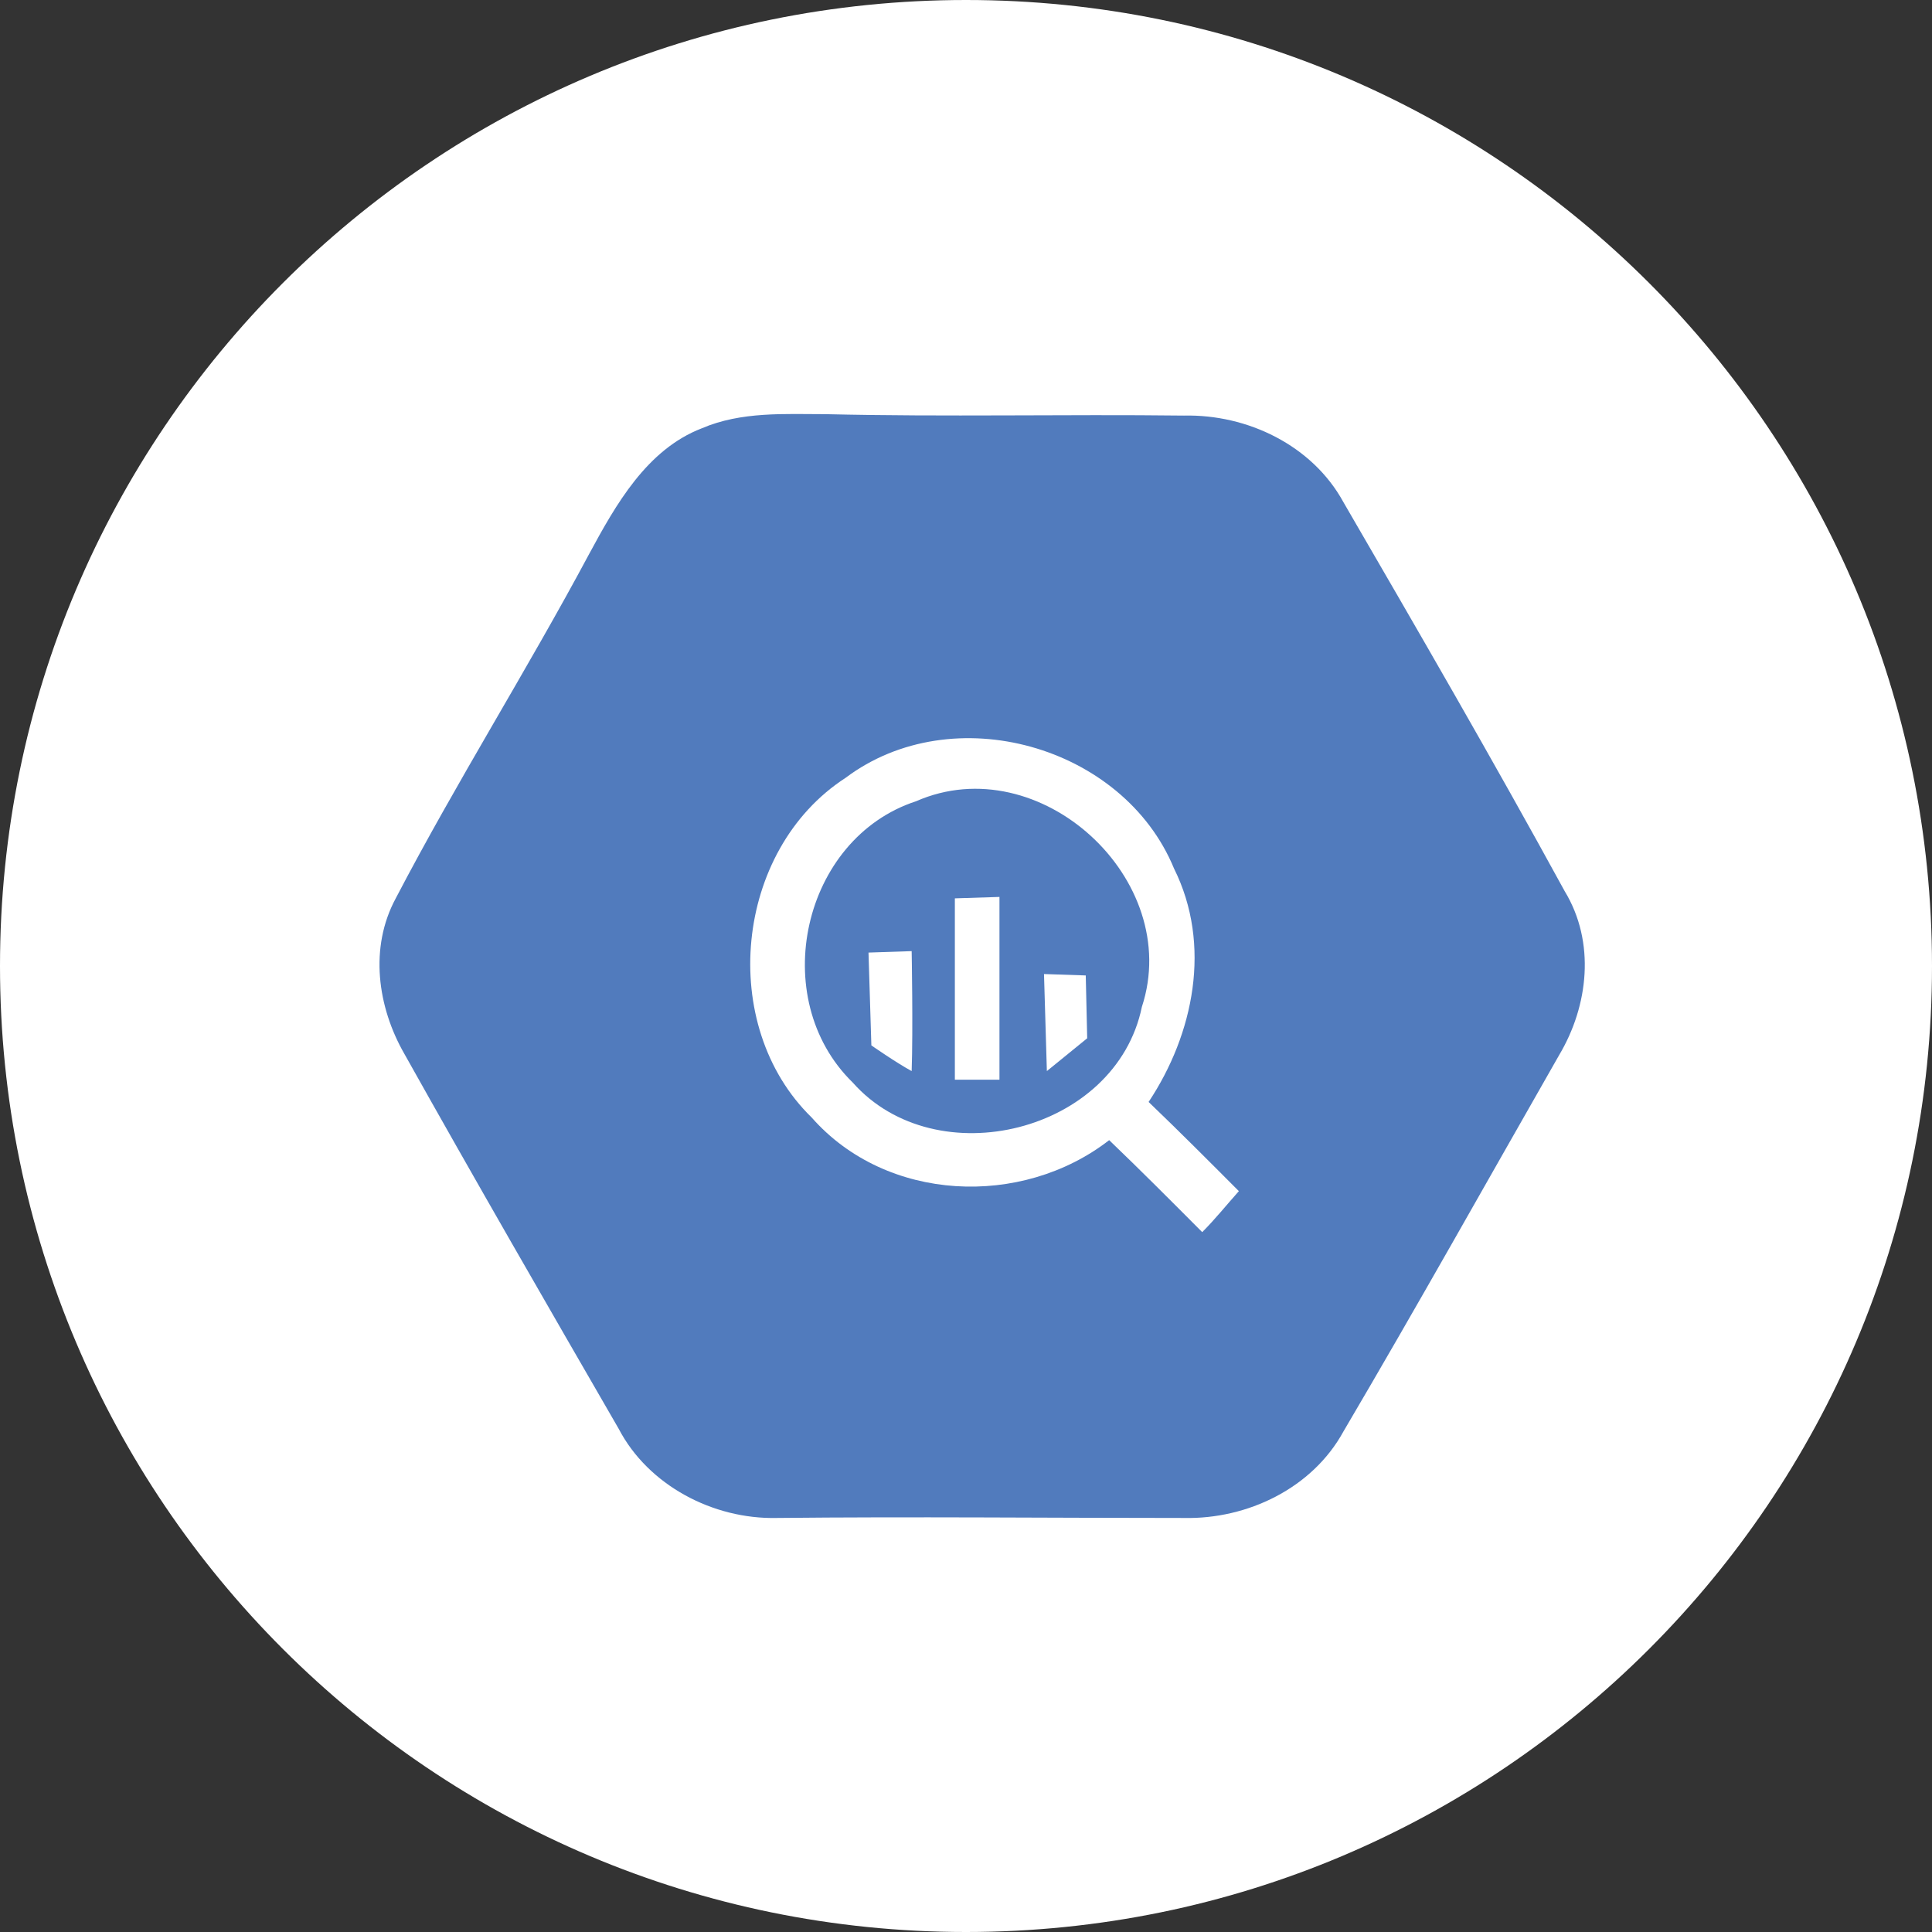
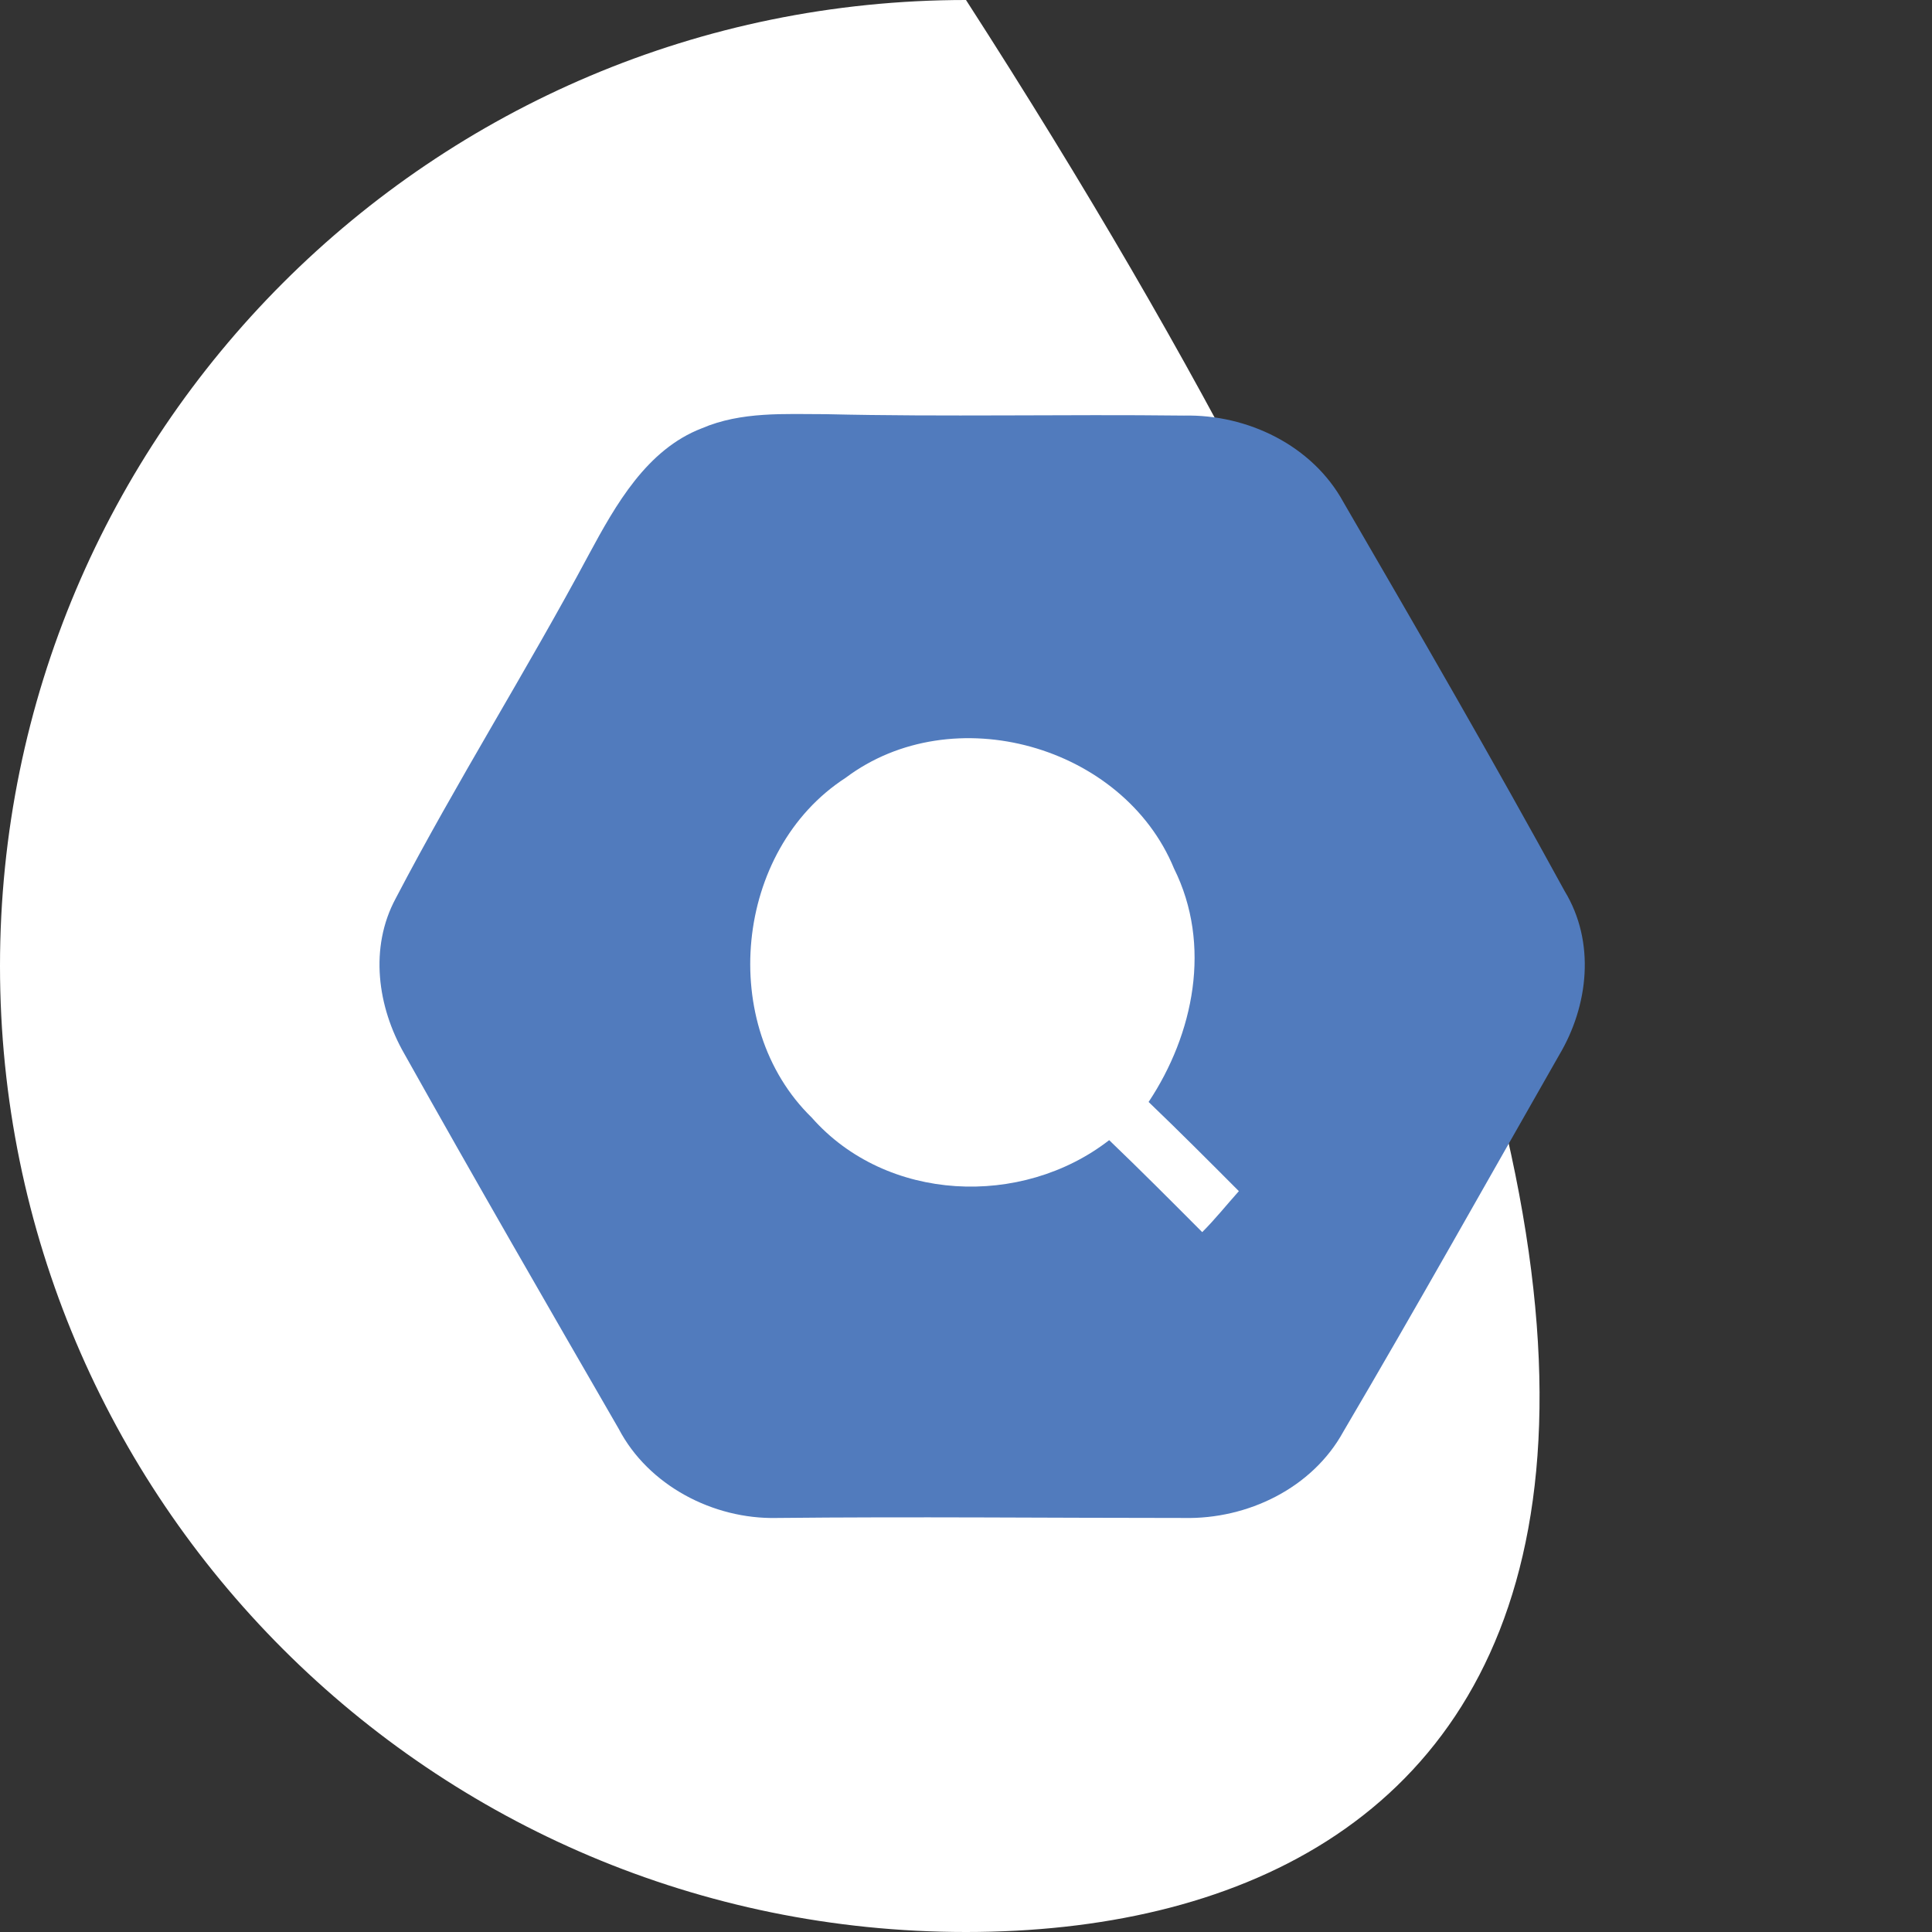
<svg xmlns="http://www.w3.org/2000/svg" width="56.0" height="56.0" viewBox="0.0 0.0 56.0 56.0" fill="none">
  <rect x="0.0" y="0.0" width="56.0" height="56.0" fill="#333333" stroke="none" />
-   <path d="M0 28C0 12.536 12.536 0 28 0C43.464 0 56 12.536 56 28C56 43.464 43.464 56 28 56C12.536 56 0 43.464 0 28Z" fill="white" />
+   <path d="M0 28C0 12.536 12.536 0 28 0C56 43.464 43.464 56 28 56C12.536 56 0 43.464 0 28Z" fill="white" />
  <path d="M45.352 25.829C43.267 22.015 41.102 18.281 38.936 14.549C38.036 12.908 36.157 12.005 34.318 12.046C30.844 12.005 27.412 12.087 23.938 12.005C22.752 12.005 21.486 11.923 20.341 12.415C18.746 13.03 17.847 14.63 17.072 16.066C15.274 19.428 13.23 22.67 11.474 26.033C10.697 27.468 10.943 29.191 11.72 30.545C13.764 34.195 15.848 37.804 17.933 41.414C18.791 43.056 20.671 44.039 22.509 43.999C26.433 43.958 30.398 43.999 34.32 43.999C36.159 44.039 38.038 43.137 38.938 41.496C41.063 37.886 43.106 34.236 45.191 30.585C46.045 29.152 46.251 27.307 45.352 25.829ZM34.847 35.714C33.948 34.812 33.049 33.909 32.15 33.048C29.615 35.016 25.693 34.852 23.527 32.392C20.789 29.726 21.279 24.64 24.507 22.548C27.613 20.21 32.559 21.605 34.029 25.173C35.132 27.388 34.601 29.973 33.293 31.941C34.192 32.803 35.05 33.664 35.909 34.526C35.543 34.936 35.215 35.346 34.847 35.714Z" fill="#517BBD" />
-   <path d="M26.552 23.225C23.258 24.3 22.216 28.937 24.717 31.378C27.135 34.109 32.349 32.826 33.098 29.184C34.308 25.501 30.137 21.651 26.552 23.225ZM26.425 31.046C25.967 30.797 25.257 30.301 25.257 30.301L25.174 27.611L26.425 27.569C26.425 27.569 26.467 29.846 26.425 31.046ZM28.97 31.296H27.677V26.039L28.97 25.998V31.296ZM31.513 30.095L30.344 31.046L30.261 28.233L31.471 28.274L31.513 30.095Z" fill="#517BBD" />
</svg>